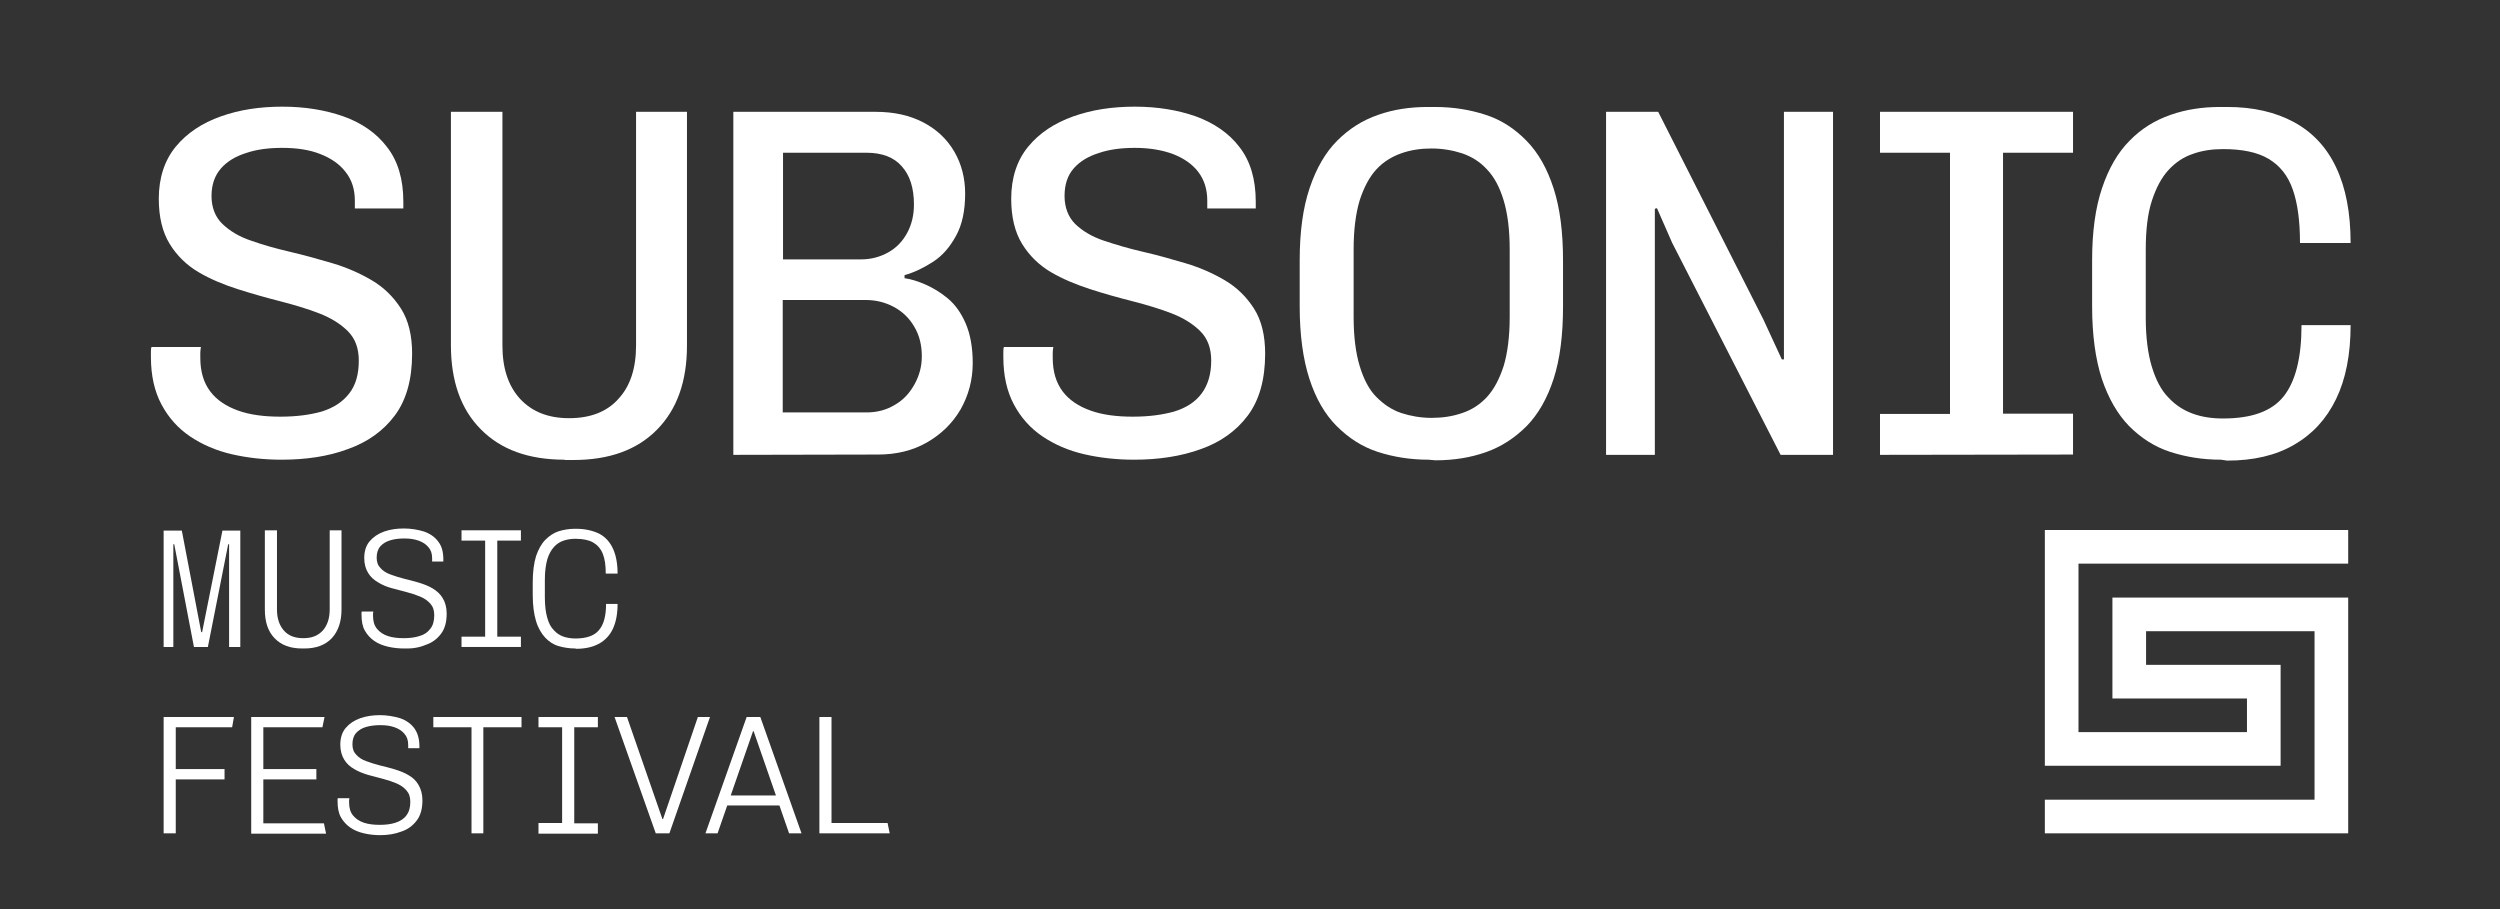
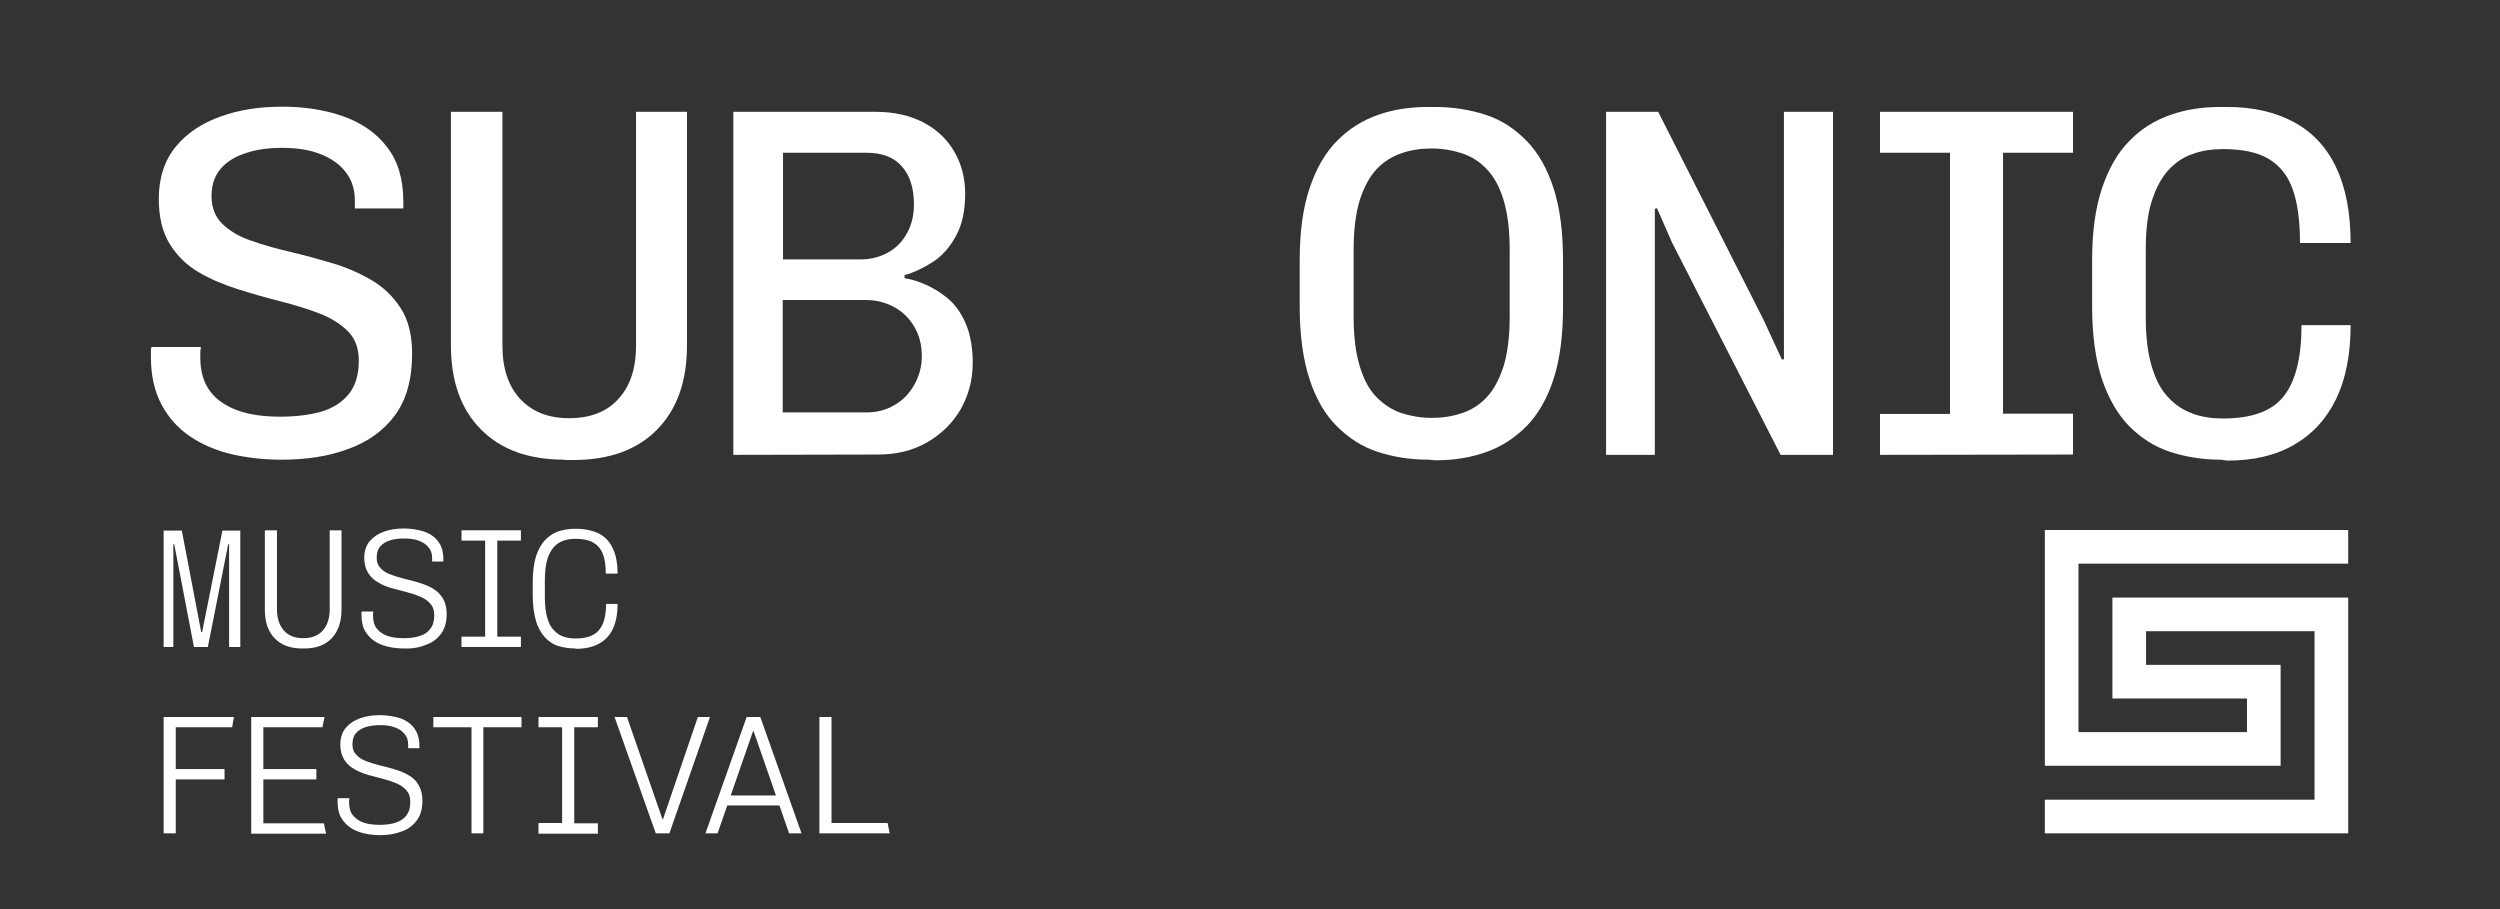
<svg xmlns="http://www.w3.org/2000/svg" version="1.1" id="Logo_Lockup" x="0px" y="0px" viewBox="0 0 825 300" style="enable-background:new 0 0 825 300;" xml:space="preserve">
  <rect x="0" y="0" width="825" height="300" fill="#333333" stroke="none" />
  <style type="text/css">
	.st0{fill:#FFFFFF;}
</style>
  <g>
    <g>
      <path class="st0" d="M92.9,151.7c-5.7,0-11.2-0.6-16.4-1.8c-5.2-1.2-9.8-3.2-13.8-5.9c-4-2.7-7.1-6.2-9.4-10.5s-3.5-9.5-3.5-15.7    v-1.6c0-0.6,0-1.2,0.2-1.7h16.3c-0.1,0.7-0.2,1.3-0.2,1.8v1.8c0,4.5,1.1,8.2,3.3,11.1c2.2,2.9,5.3,4.9,9.2,6.3s8.6,2,13.9,2    s9.8-0.6,13.7-1.7c3.8-1.2,6.8-3.1,9-5.9s3.2-6.4,3.2-10.9c0-4.1-1.2-7.3-3.6-9.7s-5.6-4.4-9.5-5.9c-3.9-1.5-8.2-2.8-12.9-4    c-4.7-1.2-9.3-2.5-14-4s-9-3.3-12.9-5.6c-3.9-2.3-7.1-5.4-9.5-9.3s-3.6-8.9-3.6-14.9c0-6.9,1.9-12.7,5.6-17.2s8.7-7.8,14.9-10    c6.2-2.2,12.9-3.2,20.3-3.2s14.1,1.1,20.1,3.2c6.1,2.2,10.9,5.5,14.4,10.1c3.6,4.6,5.4,10.6,5.4,18.1v2.2h-16v-2.6    c0-3.7-1-6.9-3.1-9.5c-2-2.6-4.8-4.5-8.4-5.9s-7.7-2-12.5-2c-4.4,0-8.4,0.5-11.9,1.7c-3.5,1.1-6.3,2.8-8.3,5.1    c-2,2.3-3.1,5.3-3.1,9.1c0,3.7,1.2,6.9,3.6,9.2c2.4,2.3,5.5,4.2,9.4,5.5c3.9,1.4,8.2,2.6,12.9,3.7c4.7,1.1,9.4,2.4,14.1,3.8    c4.7,1.4,9,3.3,12.9,5.6c3.9,2.3,7.1,5.4,9.6,9.3c2.5,3.9,3.7,8.9,3.7,14.9c0,8.5-1.9,15.3-5.7,20.4c-3.8,5.1-9,8.8-15.5,11.1    C108.4,150.6,101,151.7,92.9,151.7L92.9,151.7z" />
      <path class="st0" d="M186.3,151.7c-11.8,0-21-3.3-27.6-10c-6.6-6.6-9.9-15.9-9.9-27.8V36.9h17v77.1c0,7.5,1.9,13.3,5.8,17.6    c3.9,4.2,9.2,6.4,16.2,6.4s12.5-2.1,16.3-6.4c3.9-4.2,5.8-10.1,5.8-17.6V36.9h16.8v77.1c0,11.9-3.3,21.1-9.9,27.8    c-6.6,6.7-15.8,10-27.6,10H186.3L186.3,151.7z" />
      <path class="st0" d="M242,150.1V36.9h46.9c6.2,0,11.4,1.2,15.8,3.5c4.4,2.3,7.8,5.5,10.2,9.6s3.6,8.8,3.6,13.9    c0,5.6-1,10.3-3,13.9c-2,3.7-4.5,6.6-7.6,8.6c-3.1,2-6.2,3.5-9.4,4.4v1c2.1,0.3,4.4,1,6.9,2.1c2.5,1.1,5,2.6,7.4,4.6    c2.4,2,4.4,4.8,5.9,8.3c1.5,3.5,2.3,7.9,2.3,13c0,5.6-1.4,10.7-4,15.3c-2.7,4.6-6.4,8.2-11.1,10.9s-10.1,4-16.2,4L242,150.1    L242,150.1z M258.4,85.6h25.7c3.3,0,6.3-0.8,9-2.3c2.7-1.5,4.8-3.7,6.3-6.5c1.5-2.8,2.2-5.9,2.2-9.3c0-5.4-1.3-9.6-4-12.6    c-2.6-3-6.5-4.5-11.7-4.5h-27.5L258.4,85.6L258.4,85.6z M258.4,136.1h27.5c3.5,0,6.6-0.8,9.4-2.5c2.8-1.6,4.9-3.9,6.5-6.8    c1.6-2.9,2.4-5.9,2.4-9.2c0-3.7-0.8-7-2.5-9.8c-1.6-2.8-3.9-5-6.7-6.5c-2.8-1.5-5.9-2.3-9.2-2.3h-27.5V136.1L258.4,136.1z" />
-       <path class="st0" d="M374.2,151.7c-5.7,0-11.2-0.6-16.4-1.8c-5.2-1.2-9.8-3.2-13.8-5.9c-4-2.7-7.1-6.2-9.4-10.5s-3.5-9.5-3.5-15.7    v-1.6c0-0.6,0-1.2,0.2-1.7h16.3c-0.1,0.7-0.2,1.3-0.2,1.8v1.8c0,4.5,1.1,8.2,3.3,11.1c2.2,2.9,5.3,4.9,9.2,6.3s8.6,2,13.9,2    s9.8-0.6,13.7-1.7c3.9-1.2,6.9-3.1,9-5.9c2.1-2.8,3.2-6.4,3.2-10.9c0-4.1-1.2-7.3-3.6-9.7s-5.6-4.4-9.5-5.9s-8.2-2.8-12.9-4    c-4.7-1.2-9.4-2.5-14-4s-9-3.3-12.9-5.6c-3.9-2.3-7.1-5.4-9.5-9.3c-2.4-3.9-3.6-8.9-3.6-14.9c0-6.9,1.9-12.7,5.6-17.2    s8.7-7.8,14.9-10c6.2-2.2,12.9-3.2,20.3-3.2s14.1,1.1,20.1,3.2c6,2.2,10.9,5.5,14.4,10.1c3.6,4.6,5.4,10.6,5.4,18.1v2.2h-16v-2.6    c0-3.7-1-6.9-3-9.5c-2-2.6-4.8-4.5-8.4-5.9c-3.6-1.3-7.7-2-12.5-2c-4.4,0-8.4,0.5-11.9,1.7c-3.5,1.1-6.3,2.8-8.3,5.1    c-2,2.3-3,5.3-3,9.1c0,3.7,1.2,6.9,3.5,9.2c2.4,2.3,5.5,4.2,9.4,5.5s8.2,2.6,13,3.7s9.4,2.4,14.1,3.8c4.7,1.4,9,3.3,12.9,5.6    c3.9,2.3,7.1,5.4,9.6,9.3c2.5,3.9,3.7,8.9,3.7,14.9c0,8.5-1.9,15.3-5.7,20.4c-3.8,5.1-9,8.8-15.5,11.1    C389.7,150.6,382.3,151.7,374.2,151.7L374.2,151.7z" />
      <path class="st0" d="M471.4,151.7c-6,0-11.6-0.9-16.8-2.6s-9.6-4.6-13.5-8.5c-3.9-3.9-6.9-9.1-9-15.6c-2.1-6.5-3.2-14.5-3.2-23.9    V85.9c0-9.5,1.1-17.4,3.3-23.9c2.2-6.5,5.2-11.7,9.1-15.6c3.9-3.9,8.3-6.7,13.5-8.5c5.1-1.8,10.6-2.6,16.4-2.6h2.3    c6,0,11.6,0.9,16.8,2.6s9.6,4.6,13.5,8.6s6.8,9.2,8.9,15.7c2.1,6.5,3.1,14.4,3.1,23.8v15.2c0,9.3-1,17.3-3.1,23.8    c-2.1,6.5-5.1,11.7-8.9,15.6c-3.9,3.9-8.3,6.8-13.4,8.6c-5.1,1.8-10.6,2.7-16.7,2.7L471.4,151.7L471.4,151.7z M472.4,137.9    c3.6,0,7-0.5,10.1-1.6c3.1-1,5.9-2.8,8.2-5.3c2.3-2.5,4.1-5.9,5.5-10.2c1.3-4.3,2-9.8,2-16.2V82.3c0-6.5-0.7-11.9-2-16.2    s-3.1-7.7-5.5-10.2c-2.3-2.5-5-4.2-8.2-5.3c-3.1-1-6.5-1.6-10.1-1.6s-6.9,0.5-10,1.6s-5.9,2.8-8.2,5.3c-2.3,2.5-4.1,5.9-5.5,10.2    c-1.3,4.3-2,9.7-2,16.2v22.3c0,6.5,0.7,11.9,2,16.2c1.3,4.3,3.1,7.8,5.5,10.2s5,4.2,8.2,5.3C465.5,137.3,468.9,137.9,472.4,137.9z    " />
      <path class="st0" d="M530,150.1V36.9h17.2l34.7,68.5l6.1,13.2h0.7V36.9h16.2v113.2h-17.3l-35.8-70l-5-11.4l-0.7,0.2v81.2H530    L530,150.1z" />
      <path class="st0" d="M620.4,150.1v-13.5h23.1V50.4h-23.1V36.9h63.7v13.5H661v86.1h23.1v13.5L620.4,150.1L620.4,150.1z" />
      <path class="st0" d="M732.9,151.7c-6,0-11.6-0.9-16.8-2.6s-9.6-4.6-13.5-8.5c-3.8-3.9-6.8-9.1-9-15.6c-2.1-6.5-3.2-14.5-3.2-23.9    V85.9c0-9.5,1.1-17.4,3.3-23.9s5.2-11.7,9.1-15.6c3.8-3.9,8.3-6.7,13.5-8.5c5.1-1.8,10.6-2.6,16.4-2.6h2.3c8.6,0,15.9,1.7,22,5    c6.1,3.3,10.8,8.3,13.9,14.9c3.2,6.7,4.8,15,4.8,25h-16.7c0-7.3-0.8-13.2-2.4-17.7c-1.6-4.6-4.3-7.9-8-10.1s-8.8-3.2-15-3.2    c-3.6,0-7,0.5-10,1.6c-3,1-5.7,2.8-8,5.3c-2.3,2.5-4.1,5.9-5.5,10.2s-2,9.7-2,16.2v22.3c0,6.5,0.7,11.9,2,16.2    c1.3,4.3,3.1,7.8,5.5,10.2c2.3,2.5,5,4.2,8,5.3c3,1.1,6.3,1.6,10,1.6c9.5,0,16.1-2.4,20-7.3c3.9-4.9,5.9-12.7,5.9-23.5h16.2    c0,9.7-1.6,17.8-4.8,24.4s-7.8,11.6-13.9,15.1c-6,3.5-13.4,5.2-22,5.2L732.9,151.7L732.9,151.7z" />
    </g>
    <polygon class="st0" points="685.9,219.4 685.9,208.3 685.9,197.2 685.9,186 697.1,186 708.2,186 719.3,186 730.4,186 741.5,186    752.6,186 763.8,186 774.9,186 774.9,174.9 763.8,174.9 752.6,174.9 741.5,174.9 730.4,174.9 719.3,174.9 708.2,174.9 697.1,174.9    685.9,174.9 674.8,174.9 674.8,186 674.8,197.2 674.8,208.3 674.8,219.4 674.8,230.5 674.8,241.6 674.8,252.7 685.9,252.7    697.1,252.7 708.2,252.7 719.3,252.7 730.4,252.7 741.5,252.7 752.6,252.7 752.6,241.6 752.6,230.5 752.6,219.4 741.5,219.4    730.4,219.4 719.3,219.4 708.2,219.4 708.2,208.3 719.3,208.3 730.4,208.3 741.5,208.3 752.6,208.3 763.8,208.3 763.8,219.4    763.8,230.5 763.8,241.6 763.8,252.7 763.8,263.9 752.6,263.9 741.5,263.9 730.4,263.9 719.3,263.9 708.2,263.9 697.1,263.9    685.9,263.9 674.8,263.9 674.8,275 685.9,275 697.1,275 708.2,275 719.3,275 730.4,275 741.5,275 752.6,275 763.8,275 774.9,275    774.9,263.9 774.9,252.7 774.9,241.6 774.9,230.5 774.9,219.4 774.9,208.3 774.9,197.2 763.8,197.2 752.6,197.2 741.5,197.2    730.4,197.2 719.3,197.2 708.2,197.2 697.1,197.2 697.1,208.3 697.1,219.4 697.1,230.5 708.2,230.5 719.3,230.5 730.4,230.5    741.5,230.5 741.5,241.6 730.4,241.6 719.3,241.6 708.2,241.6 697.1,241.6 685.9,241.6 685.9,230.5  " />
    <g>
      <path class="st0" d="M54,213.5v-38.4h6l6.4,33.5h0.3l6.7-33.5h5.9v38.4h-3.7v-33.9h-0.3l-6.7,33.9h-4.6l-6.5-33.9h-0.3v33.9H54    L54,213.5z" />
      <path class="st0" d="M99.7,214c-3.9,0-6.9-1.1-9.1-3.4c-2.2-2.3-3.2-5.4-3.2-9.5v-26.1h4v26.1c0,3,0.8,5.3,2.3,7    c1.5,1.7,3.6,2.5,6.4,2.5s4.8-0.8,6.4-2.5c1.5-1.7,2.3-4,2.3-7v-26.1h3.9v26.1c0,4.1-1.1,7.2-3.2,9.5c-2.2,2.3-5.2,3.4-9.1,3.4    H99.7L99.7,214z" />
      <path class="st0" d="M133.4,214c-1.9,0-3.7-0.2-5.4-0.6c-1.7-0.4-3.2-1-4.5-1.9c-1.3-0.9-2.3-2-3.1-3.4c-0.8-1.4-1.1-3.2-1.1-5.3    v-0.5c0-0.2,0-0.4,0.1-0.5h3.8c0,0.2-0.1,0.4-0.1,0.7v0.7c0,1.8,0.4,3.2,1.3,4.3c0.9,1.1,2.1,1.9,3.6,2.4c1.5,0.5,3.3,0.7,5.2,0.7    s3.7-0.2,5.2-0.7c1.5-0.4,2.7-1.2,3.6-2.4c0.9-1.1,1.3-2.6,1.3-4.5c0-1.6-0.4-2.8-1.3-3.8s-1.9-1.7-3.3-2.3s-2.9-1.1-4.5-1.5    c-1.6-0.4-3.3-0.9-4.9-1.3s-3.2-1.1-4.5-1.9c-1.4-0.8-2.5-1.8-3.3-3.1s-1.3-2.9-1.3-5c0-2.2,0.6-4.1,1.8-5.5s2.8-2.5,4.8-3.2    s4.1-1,6.5-1s4.6,0.4,6.6,1c2,0.7,3.6,1.8,4.7,3.3c1.2,1.5,1.7,3.5,1.7,5.9v0.7h-3.7v-1.1c0-1.5-0.4-2.7-1.2-3.6    c-0.8-1-1.9-1.7-3.3-2.2s-2.9-0.7-4.7-0.7s-3.3,0.2-4.6,0.6c-1.4,0.4-2.5,1.1-3.3,2s-1.2,2.2-1.2,3.7s0.4,2.6,1.3,3.5    c0.8,0.9,1.9,1.6,3.3,2.1s2.9,1,4.5,1.4c1.6,0.4,3.3,0.8,4.9,1.3s3.2,1.1,4.5,1.9s2.5,1.8,3.3,3.2c0.8,1.3,1.3,3,1.3,5.1    c0,2.8-0.6,5-1.9,6.7s-2.9,2.9-5,3.6C138.4,213.7,136,214.1,133.4,214L133.4,214z" />
      <path class="st0" d="M152.3,213.5v-3.4h7.8v-31.7h-7.8v-3.4h19.6v3.4h-7.8v31.7h7.8v3.4H152.3z" />
      <path class="st0" d="M189.8,214c-1.9,0-3.8-0.3-5.5-0.8s-3.2-1.5-4.4-2.8s-2.3-3.1-3-5.4c-0.7-2.3-1.1-5.2-1.1-8.7v-4.1    c0-3.5,0.4-6.4,1.1-8.7c0.8-2.3,1.8-4.1,3.1-5.4s2.8-2.3,4.4-2.8c1.7-0.5,3.4-0.8,5.3-0.8h0.4c3,0,5.5,0.6,7.6,1.6    c2.1,1.1,3.6,2.8,4.6,5c1,2.2,1.5,4.9,1.5,8.2h-3.9c0-2.7-0.3-4.9-1-6.6s-1.8-2.9-3.2-3.7s-3.4-1.2-5.8-1.2    c-1.4,0-2.7,0.2-3.9,0.6c-1.2,0.4-2.3,1.1-3.2,2.1c-0.9,1-1.7,2.4-2.2,4.1c-0.5,1.8-0.8,4-0.8,6.7v5.9c0,2.7,0.3,5,0.8,6.7    c0.5,1.8,1.2,3.1,2.2,4.1c0.9,1,2,1.7,3.2,2.1c1.2,0.4,2.5,0.6,3.9,0.6c3.6,0,6.2-0.9,7.7-2.7c1.6-1.8,2.4-4.7,2.4-8.7h3.8    c0,3.2-0.5,5.9-1.5,8.1s-2.6,3.9-4.6,5s-4.5,1.7-7.5,1.7L189.8,214L189.8,214z" />
    </g>
    <g>
      <path class="st0" d="M54,275v-38.4h23.2l-0.6,3.4H58v13.8h16.1v3.4H58V275H54z" />
      <path class="st0" d="M82.9,275v-38.4h24.2l-0.7,3.4H86.9v13.8h17.5v3.4H86.9v14.5h20l0.7,3.4H82.9z" />
      <path class="st0" d="M125.5,275.6c-1.9,0-3.7-0.2-5.4-0.6c-1.7-0.4-3.2-1-4.5-1.9c-1.3-0.9-2.3-2-3.1-3.4    c-0.8-1.4-1.1-3.2-1.1-5.3v-0.5c0-0.2,0-0.4,0.1-0.5h3.8c0,0.2-0.1,0.5-0.1,0.7v0.7c0,1.8,0.4,3.2,1.3,4.3    c0.9,1.1,2.1,1.9,3.6,2.4c1.5,0.5,3.3,0.7,5.2,0.7s3.7-0.2,5.2-0.7c1.5-0.5,2.7-1.2,3.6-2.4s1.3-2.6,1.3-4.5    c0-1.6-0.4-2.8-1.3-3.8s-1.9-1.7-3.3-2.3c-1.4-0.6-2.9-1.1-4.5-1.5c-1.6-0.4-3.3-0.9-4.9-1.3c-1.6-0.5-3.2-1.1-4.5-1.9    c-1.4-0.8-2.5-1.8-3.3-3.1s-1.3-2.9-1.3-5c0-2.2,0.6-4.1,1.8-5.5s2.8-2.5,4.8-3.2s4.2-1,6.5-1s4.6,0.4,6.6,1    c2,0.7,3.6,1.8,4.7,3.3s1.7,3.5,1.7,5.9v0.7h-3.7v-1.1c0-1.5-0.4-2.7-1.2-3.6c-0.8-1-1.9-1.7-3.3-2.2s-2.9-0.7-4.7-0.7    s-3.3,0.2-4.7,0.6c-1.4,0.4-2.5,1.1-3.3,2s-1.2,2.2-1.2,3.7s0.4,2.6,1.3,3.5c0.8,0.9,1.9,1.6,3.3,2.1s2.9,1,4.5,1.4    c1.6,0.4,3.3,0.8,4.9,1.3s3.2,1.1,4.5,1.9c1.4,0.8,2.5,1.8,3.3,3.2s1.3,3,1.3,5.1c0,2.8-0.6,5-1.9,6.7s-2.9,2.9-5,3.6    C130.4,275.2,128.1,275.6,125.5,275.6L125.5,275.6z" />
-       <path class="st0" d="M155.6,275v-35H143v-3.4h29.1v3.4h-12.6v35H155.6L155.6,275z" />
+       <path class="st0" d="M155.6,275v-35H143v-3.4h29.1v3.4h-12.6v35L155.6,275z" />
      <path class="st0" d="M177.7,275v-3.4h7.8V240h-7.8v-3.4h19.6v3.4h-7.8v31.7h7.8v3.4H177.7z" />
      <path class="st0" d="M216.4,275l-13.6-38.4h4.1l11.7,33.7h0.2l11.5-33.7h4L220.9,275H216.4L216.4,275z" />
      <path class="st0" d="M232.8,275l13.6-38.4h4.5l13.6,38.4h-4.1l-11.7-33.7h-0.2L236.8,275H232.8L232.8,275z M238.5,265.8v-3.3h20    v3.3H238.5L238.5,265.8z" />
      <path class="st0" d="M270.4,275v-38.4h4v35h18.5l0.7,3.4L270.4,275L270.4,275z" />
    </g>
  </g>
</svg>